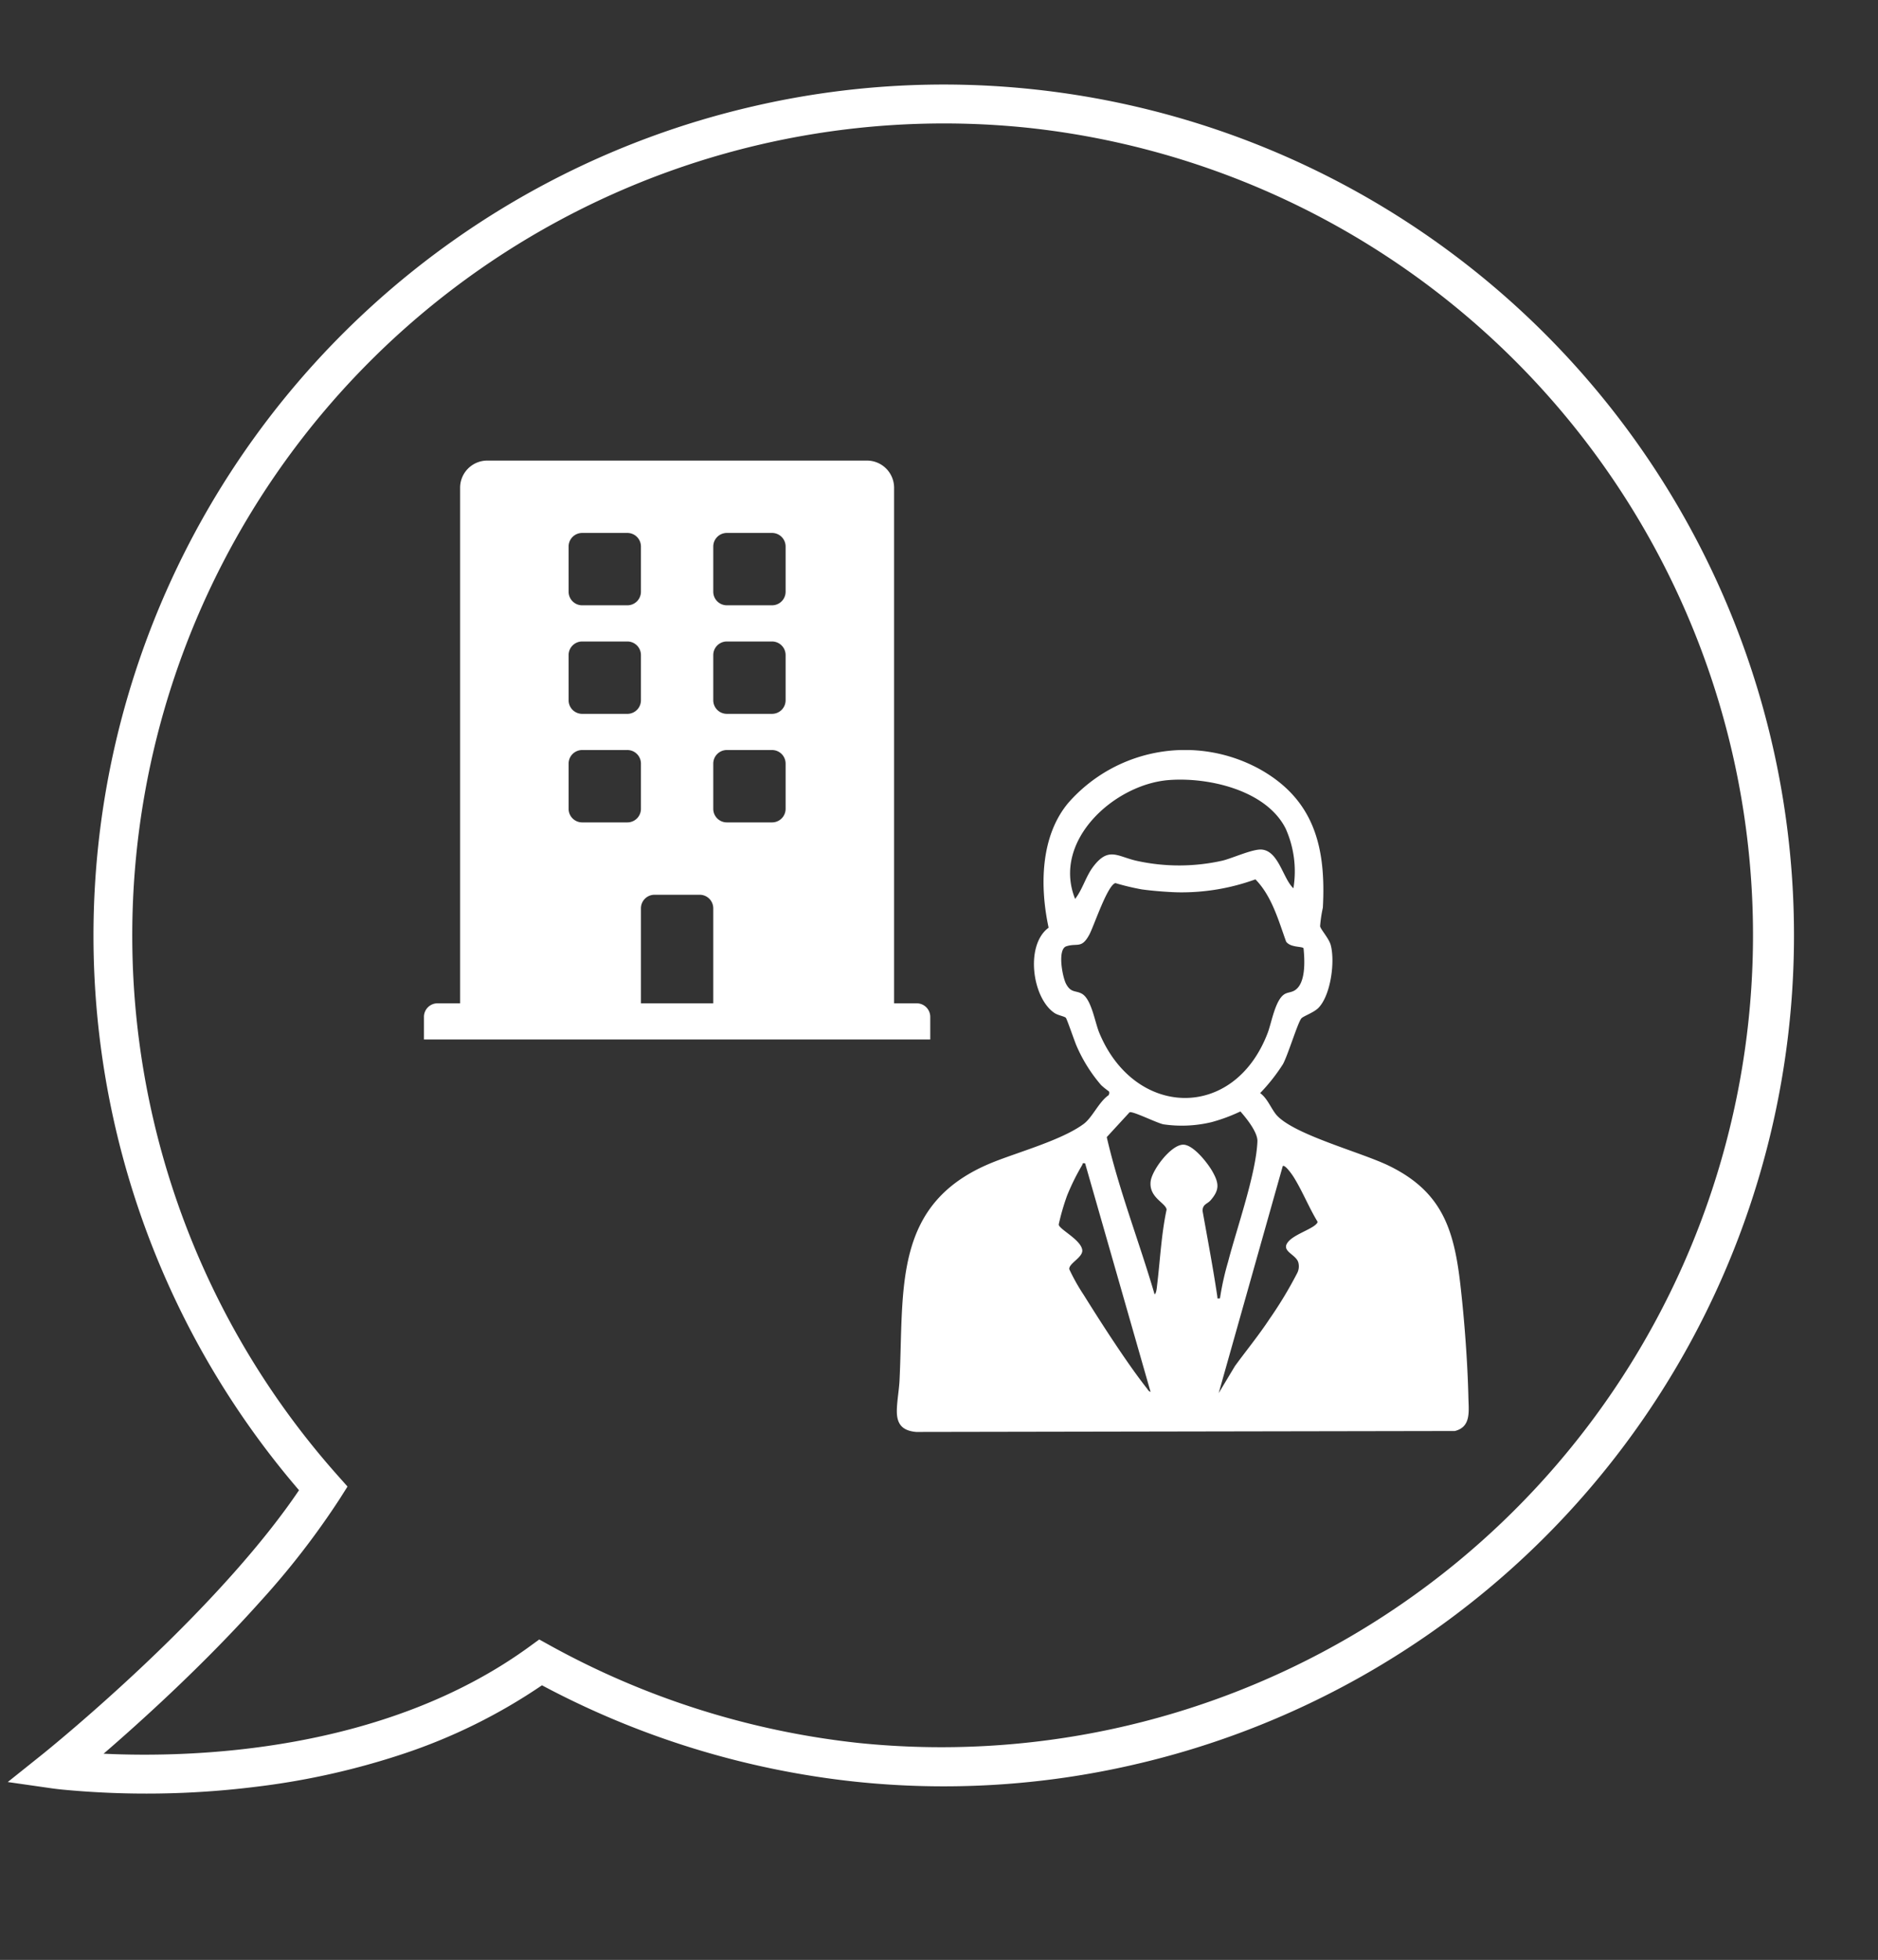
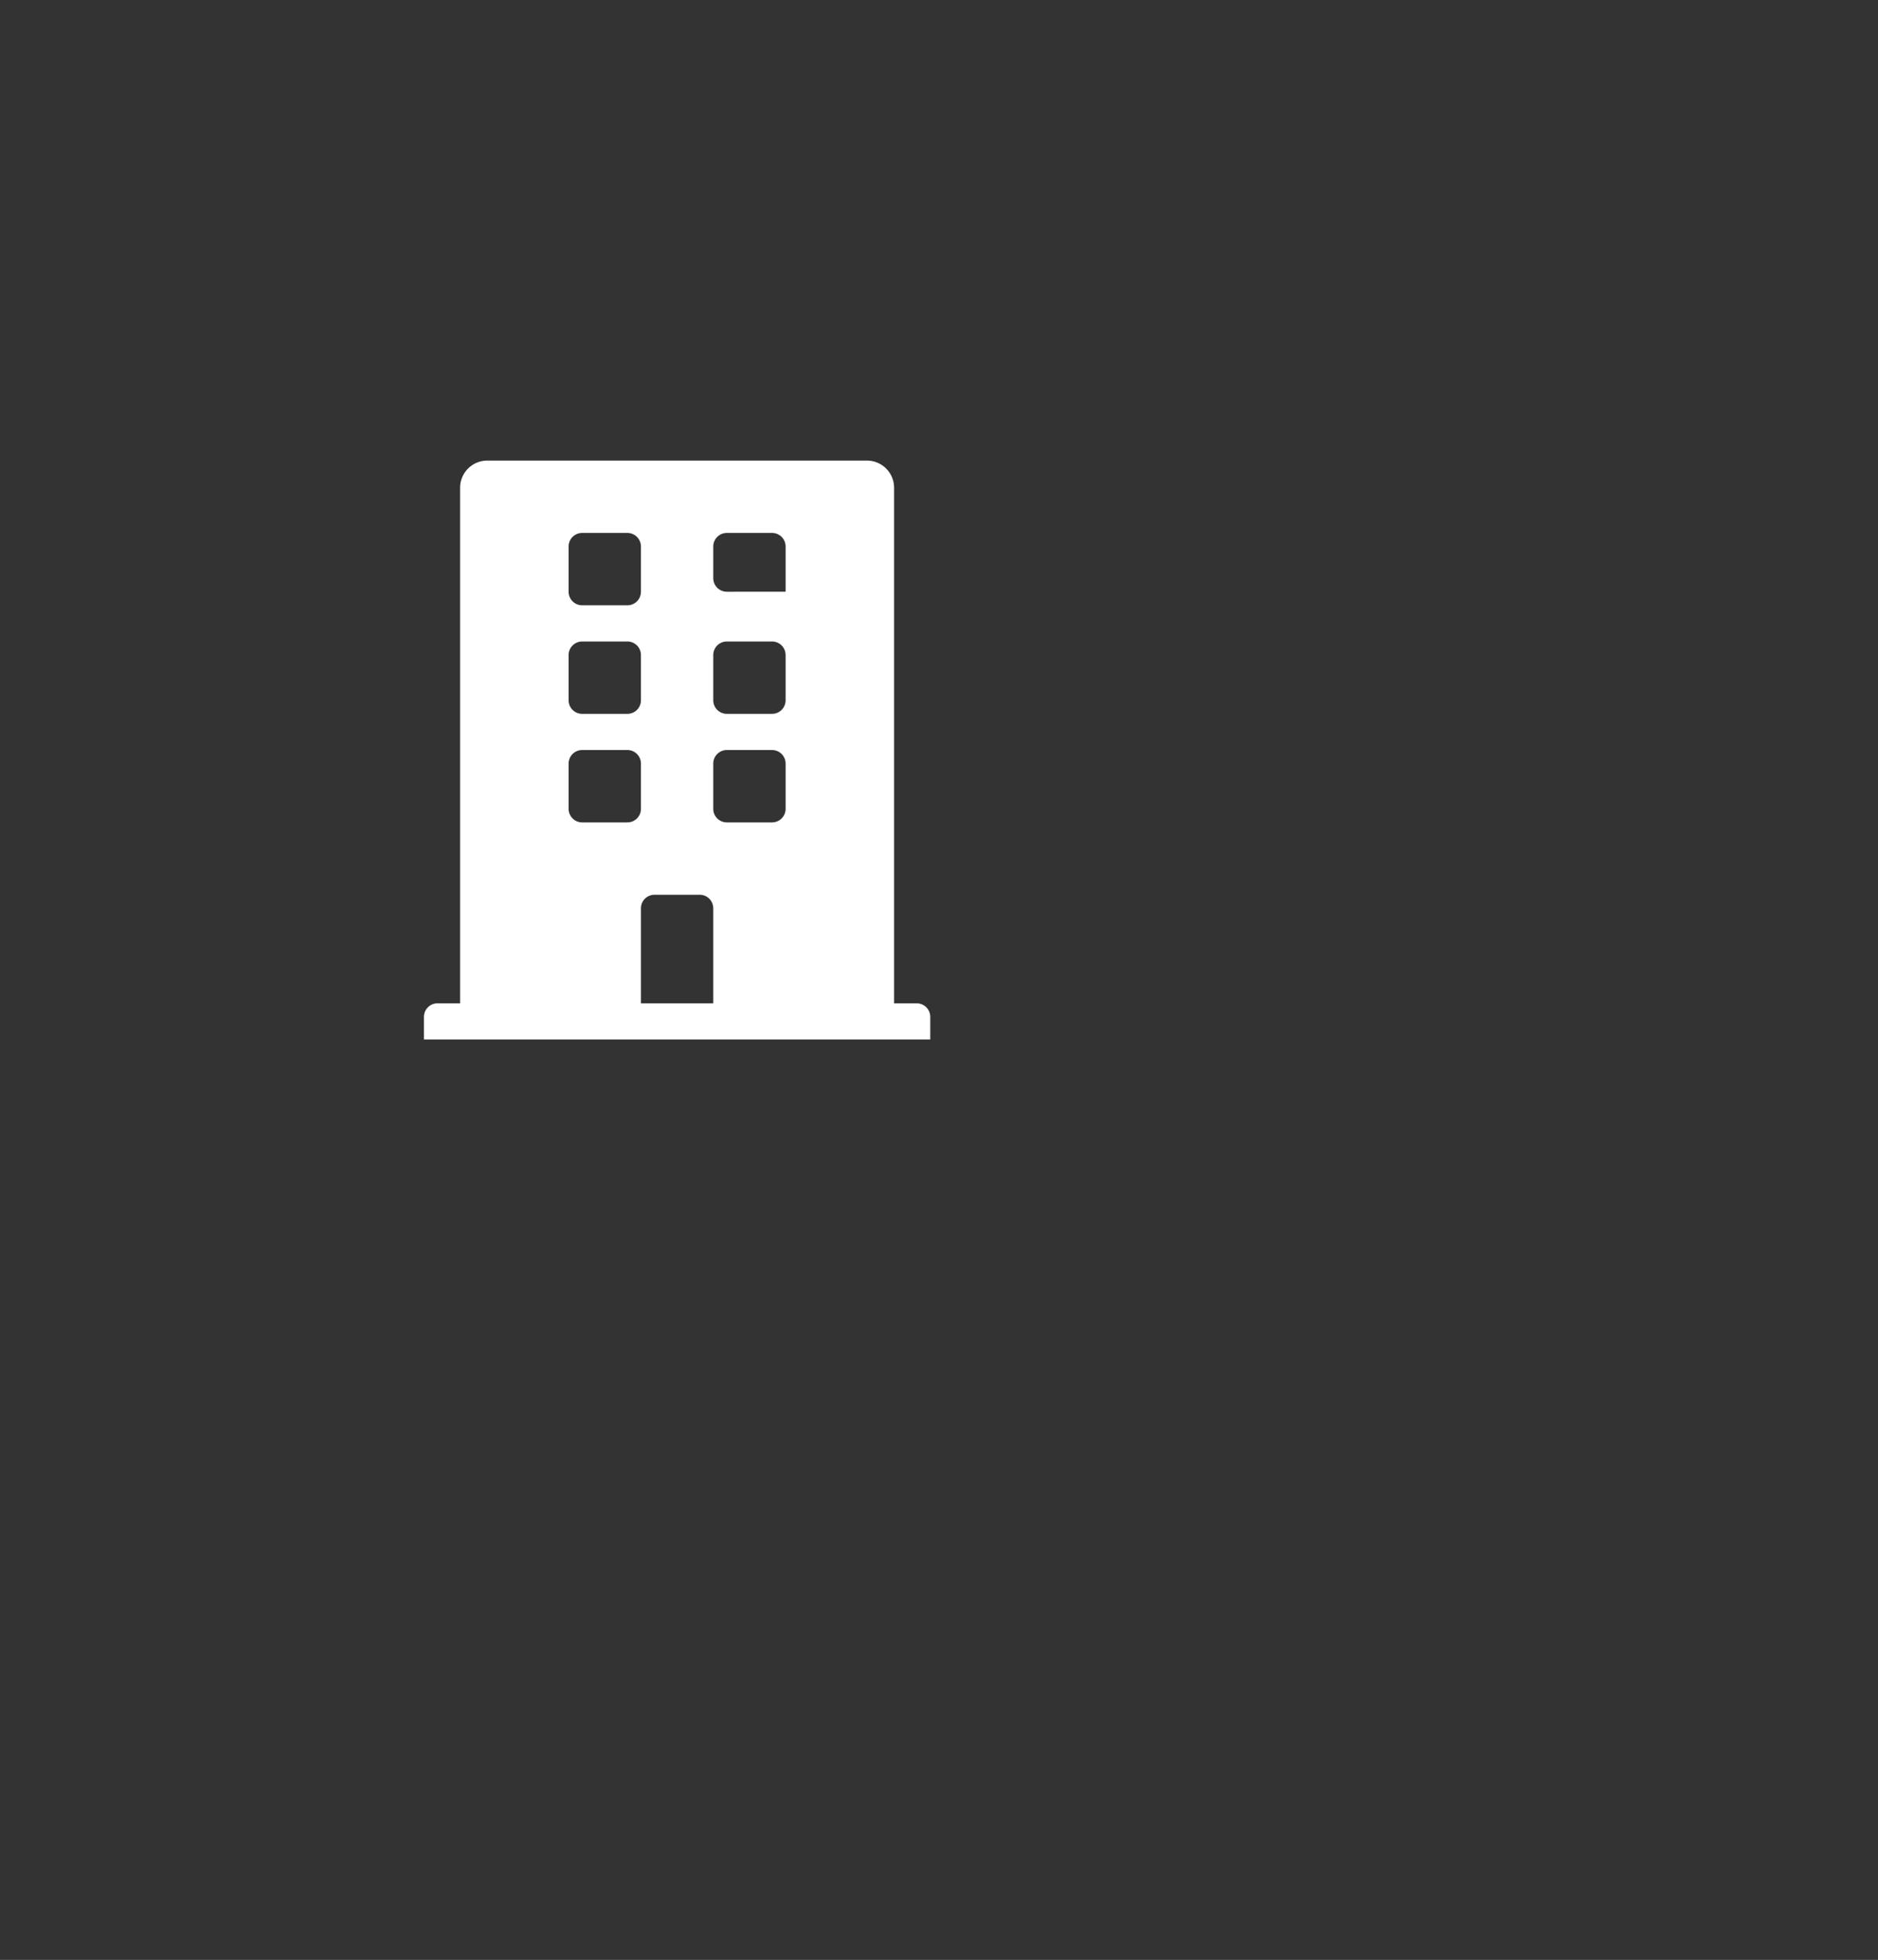
<svg xmlns="http://www.w3.org/2000/svg" width="241.981" height="252.419" viewBox="0 0 241.981 252.419">
  <rect x="0" y="0" width="241.981" height="252.419" fill="#333333" stroke="none" />
  <defs>
    <clipPath id="clip-path">
-       <rect id="Rectangle_19592" data-name="Rectangle 19592" width="73.687" height="87.825" fill="#fff" />
-     </clipPath>
+       </clipPath>
  </defs>
  <g id="Groupe_59113" data-name="Groupe 59113" transform="translate(-2033.766 -9774.957)">
    <g id="Groupe_59041" data-name="Groupe 59041" transform="matrix(0.995, 0.105, -0.105, 0.995, 2060.114, 9777.705)">
      <g id="Groupe_14137" data-name="Groupe 14137" transform="translate(0 0)">
        <g id="Groupe_28777" data-name="Groupe 28777" transform="translate(0)">
-           <path id="Union_8" data-name="Union 8" d="M5.6,228.285c-.782,0-1.22-.016-1.238-.017l-5.772-.214L2.7,223.993c.053-.053,5.416-5.372,11.8-12.825,7.755-9.058,13.752-17.452,17.45-24.408A109.533,109.533,0,0,1,71.522,3.43,108.76,108.76,0,0,1,106.954-2.5,109.525,109.525,0,0,1,142.54,210.623a108.748,108.748,0,0,1-35.428,5.932H107.1a110.7,110.7,0,0,1-41.4-8.105A72.057,72.057,0,0,1,48.86,219.1a96.594,96.594,0,0,1-18.473,6.22A114.017,114.017,0,0,1,5.6,228.285ZM106.954,2.5A104.536,104.536,0,0,0,36.719,184.367l1.393,1.268-.835,1.688a103.184,103.184,0,0,1-8.795,14.224c-2.951,4.093-6.389,8.436-10.218,12.907-2.965,3.462-5.682,6.441-7.783,8.679,11.171-.64,35.8-3.864,53.07-19.445l1.182-1.066,1.466.62a105.681,105.681,0,0,0,40.9,8.313h.008A104.528,104.528,0,0,0,106.954,2.5Z" fill="#fff" />
-         </g>
+           </g>
      </g>
    </g>
-     <path id="Icon_awesome-building" data-name="Icon awesome-building" d="M63.491,69.9H60.578V3.495A3.5,3.5,0,0,0,57.083,0H8.155A3.5,3.5,0,0,0,4.66,3.495V69.9H1.747A1.748,1.748,0,0,0,0,71.645v2.912H65.238V71.645A1.748,1.748,0,0,0,63.491,69.9ZM18.639,11.067A1.748,1.748,0,0,1,20.387,9.32h5.825a1.748,1.748,0,0,1,1.747,1.747v5.825a1.748,1.748,0,0,1-1.747,1.747H20.387a1.748,1.748,0,0,1-1.747-1.747Zm0,13.98A1.748,1.748,0,0,1,20.387,23.3h5.825a1.748,1.748,0,0,1,1.747,1.747v5.825a1.748,1.748,0,0,1-1.747,1.747H20.387a1.748,1.748,0,0,1-1.747-1.747ZM26.212,46.6H20.387a1.748,1.748,0,0,1-1.747-1.747V39.026a1.748,1.748,0,0,1,1.747-1.747h5.825a1.748,1.748,0,0,1,1.747,1.747v5.825A1.748,1.748,0,0,1,26.212,46.6ZM37.279,69.9h-9.32V57.666a1.748,1.748,0,0,1,1.747-1.747h5.825a1.748,1.748,0,0,1,1.747,1.747ZM46.6,44.851A1.748,1.748,0,0,1,44.851,46.6H39.026a1.748,1.748,0,0,1-1.747-1.747V39.026a1.748,1.748,0,0,1,1.747-1.747h5.825A1.748,1.748,0,0,1,46.6,39.026Zm0-13.98a1.748,1.748,0,0,1-1.747,1.747H39.026a1.748,1.748,0,0,1-1.747-1.747V25.047A1.748,1.748,0,0,1,39.026,23.3h5.825A1.748,1.748,0,0,1,46.6,25.047Zm0-13.98a1.748,1.748,0,0,1-1.747,1.747H39.026a1.748,1.748,0,0,1-1.747-1.747V11.067A1.748,1.748,0,0,1,39.026,9.32h5.825A1.748,1.748,0,0,1,46.6,11.067Z" transform="translate(2088.392 9834.277)" fill="#fff" />
+     <path id="Icon_awesome-building" data-name="Icon awesome-building" d="M63.491,69.9H60.578V3.495A3.5,3.5,0,0,0,57.083,0H8.155A3.5,3.5,0,0,0,4.66,3.495V69.9H1.747A1.748,1.748,0,0,0,0,71.645v2.912H65.238V71.645A1.748,1.748,0,0,0,63.491,69.9ZM18.639,11.067A1.748,1.748,0,0,1,20.387,9.32h5.825a1.748,1.748,0,0,1,1.747,1.747v5.825a1.748,1.748,0,0,1-1.747,1.747H20.387a1.748,1.748,0,0,1-1.747-1.747Zm0,13.98A1.748,1.748,0,0,1,20.387,23.3h5.825a1.748,1.748,0,0,1,1.747,1.747v5.825a1.748,1.748,0,0,1-1.747,1.747H20.387a1.748,1.748,0,0,1-1.747-1.747ZM26.212,46.6H20.387a1.748,1.748,0,0,1-1.747-1.747V39.026a1.748,1.748,0,0,1,1.747-1.747h5.825a1.748,1.748,0,0,1,1.747,1.747v5.825A1.748,1.748,0,0,1,26.212,46.6ZM37.279,69.9h-9.32V57.666a1.748,1.748,0,0,1,1.747-1.747h5.825a1.748,1.748,0,0,1,1.747,1.747ZM46.6,44.851A1.748,1.748,0,0,1,44.851,46.6H39.026a1.748,1.748,0,0,1-1.747-1.747V39.026a1.748,1.748,0,0,1,1.747-1.747h5.825A1.748,1.748,0,0,1,46.6,39.026Zm0-13.98a1.748,1.748,0,0,1-1.747,1.747H39.026a1.748,1.748,0,0,1-1.747-1.747V25.047A1.748,1.748,0,0,1,39.026,23.3h5.825A1.748,1.748,0,0,1,46.6,25.047Zm0-13.98H39.026a1.748,1.748,0,0,1-1.747-1.747V11.067A1.748,1.748,0,0,1,39.026,9.32h5.825A1.748,1.748,0,0,1,46.6,11.067Z" transform="translate(2088.392 9834.277)" fill="#fff" />
    <g id="Groupe_45105" data-name="Groupe 45105" transform="translate(2149.323 9871.558)">
      <g id="Groupe_45104" data-name="Groupe 45104" clip-path="url(#clip-path)">
        <path id="Tracé_78874" data-name="Tracé 78874" d="M27.337,43.969a10.92,10.92,0,0,1-1-.8,19.7,19.7,0,0,1-3.182-5.076c-.242-.543-1.24-3.476-1.379-3.611-.194-.189-1.009-.314-1.454-.61-2.877-1.91-3.825-8.748-.764-10.994C18.42,17.6,18.474,11.1,22.111,6.784a20,20,0,0,1,24.634-4.33C53.828,6.4,55.312,12.6,54.894,20.3a17.268,17.268,0,0,0-.355,2.392c.063.4,1.137,1.563,1.37,2.428.568,2.121.015,6.4-1.556,8.058-.6.637-1.966,1.08-2.229,1.385-.462.533-1.719,4.692-2.369,5.889a23.885,23.885,0,0,1-2.941,3.732c1,.713,1.461,2.16,2.225,2.948,2.429,2.5,10.882,4.7,14.395,6.423,6.8,3.325,8.354,8.143,9.173,15.257.528,4.594.935,10,1.041,14.615.04,1.748.359,3.768-1.759,4.276l-69.394.123C.788,87.672,0,86.9,0,85.158c0-1.179.289-2.756.348-3.966.578-11.975-.921-22.876,12-28.085,3.329-1.342,8.94-2.882,11.731-4.957,1.122-.834,1.947-2.824,3.194-3.689a.509.509,0,0,0,.062-.493M51.1,17.8a13.46,13.46,0,0,0-1-7.686c-2.493-4.962-9.977-6.65-15.081-6.246-6.979.552-15.059,7.8-12.047,15.308.988-1.279,1.37-2.9,2.353-4.185,1.994-2.6,3.121-1.252,5.642-.71a25.434,25.434,0,0,0,10.987-.036c1.318-.32,3.93-1.536,5.085-1.425,2.173.21,2.728,3.776,4.062,4.982m-4.9-1.146a27.924,27.924,0,0,1-9.989,1.669c-1.382-.036-3.241-.185-4.617-.373a30.853,30.853,0,0,1-3.431-.817c-1.03.263-2.767,5.531-3.357,6.631-1.005,1.872-1.549,1.049-2.965,1.508-1.185.385-.5,3.991-.025,4.863.639,1.17,1.228.8,2.023,1.246,1.24.7,1.674,3.64,2.231,5C30.6,47.39,43.45,47.83,47.79,36.419c.507-1.332.981-4.338,2.217-5.008.4-.218.833-.195,1.261-.46,1.467-.907,1.285-3.923,1.137-5.424-.194-.27-1.677-.063-2.246-.852C49.164,21.9,48.3,18.786,46.2,16.65M41.638,70.614A35.375,35.375,0,0,1,42.685,65.9C43.8,61.6,46.3,54.555,46.462,50.39c.044-1.165-1.43-2.983-2.192-3.844a22.131,22.131,0,0,1-3.727,1.38,16.394,16.394,0,0,1-6.175.281c-.857-.163-3.958-1.728-4.375-1.556l-2.945,3.2c1.587,6.885,4.182,13.476,6.163,20.247.232-.1.291-.888.32-1.137.4-3.263.54-6.554,1.23-9.777-.113-.864-2.279-1.527-2.06-3.6.158-1.492,2.633-4.759,4.2-4.759,1.311,0,3.174,2.4,3.772,3.464.834,1.488.942,2.333-.237,3.694-.433.5-1.026.481-1.043,1.363.655,3.669,1.35,7.326,1.9,11.014.045.3-.093.289.339.26M24.262,53.236c-.4-.086-.276.055-.384.222a29.152,29.152,0,0,0-1.935,3.91A29.326,29.326,0,0,0,20.861,61.1c0,.6,2.827,1.926,3.029,3.273.142.962-1.773,1.744-1.667,2.5a25.65,25.65,0,0,0,1.865,3.314c2.214,3.553,5.58,8.79,8.119,12.01.132.168.257.415.485.462Zm26.214,10.04c.808-.9,2.934-1.557,3.553-2.212.1-.1.192-.176.17-.336-1.1-1.8-2.011-4.082-3.128-5.827-.158-.246-1.053-1.535-1.344-1.321L41.47,82.827l2.1-3.495c1.477-2.022,3.065-3.956,4.445-6.05a51.946,51.946,0,0,0,3.563-5.9,1.9,1.9,0,0,0,.142-1.426c-.338-1.057-2.362-1.431-1.239-2.683" transform="translate(0 0)" fill="#fff" />
      </g>
    </g>
  </g>
</svg>